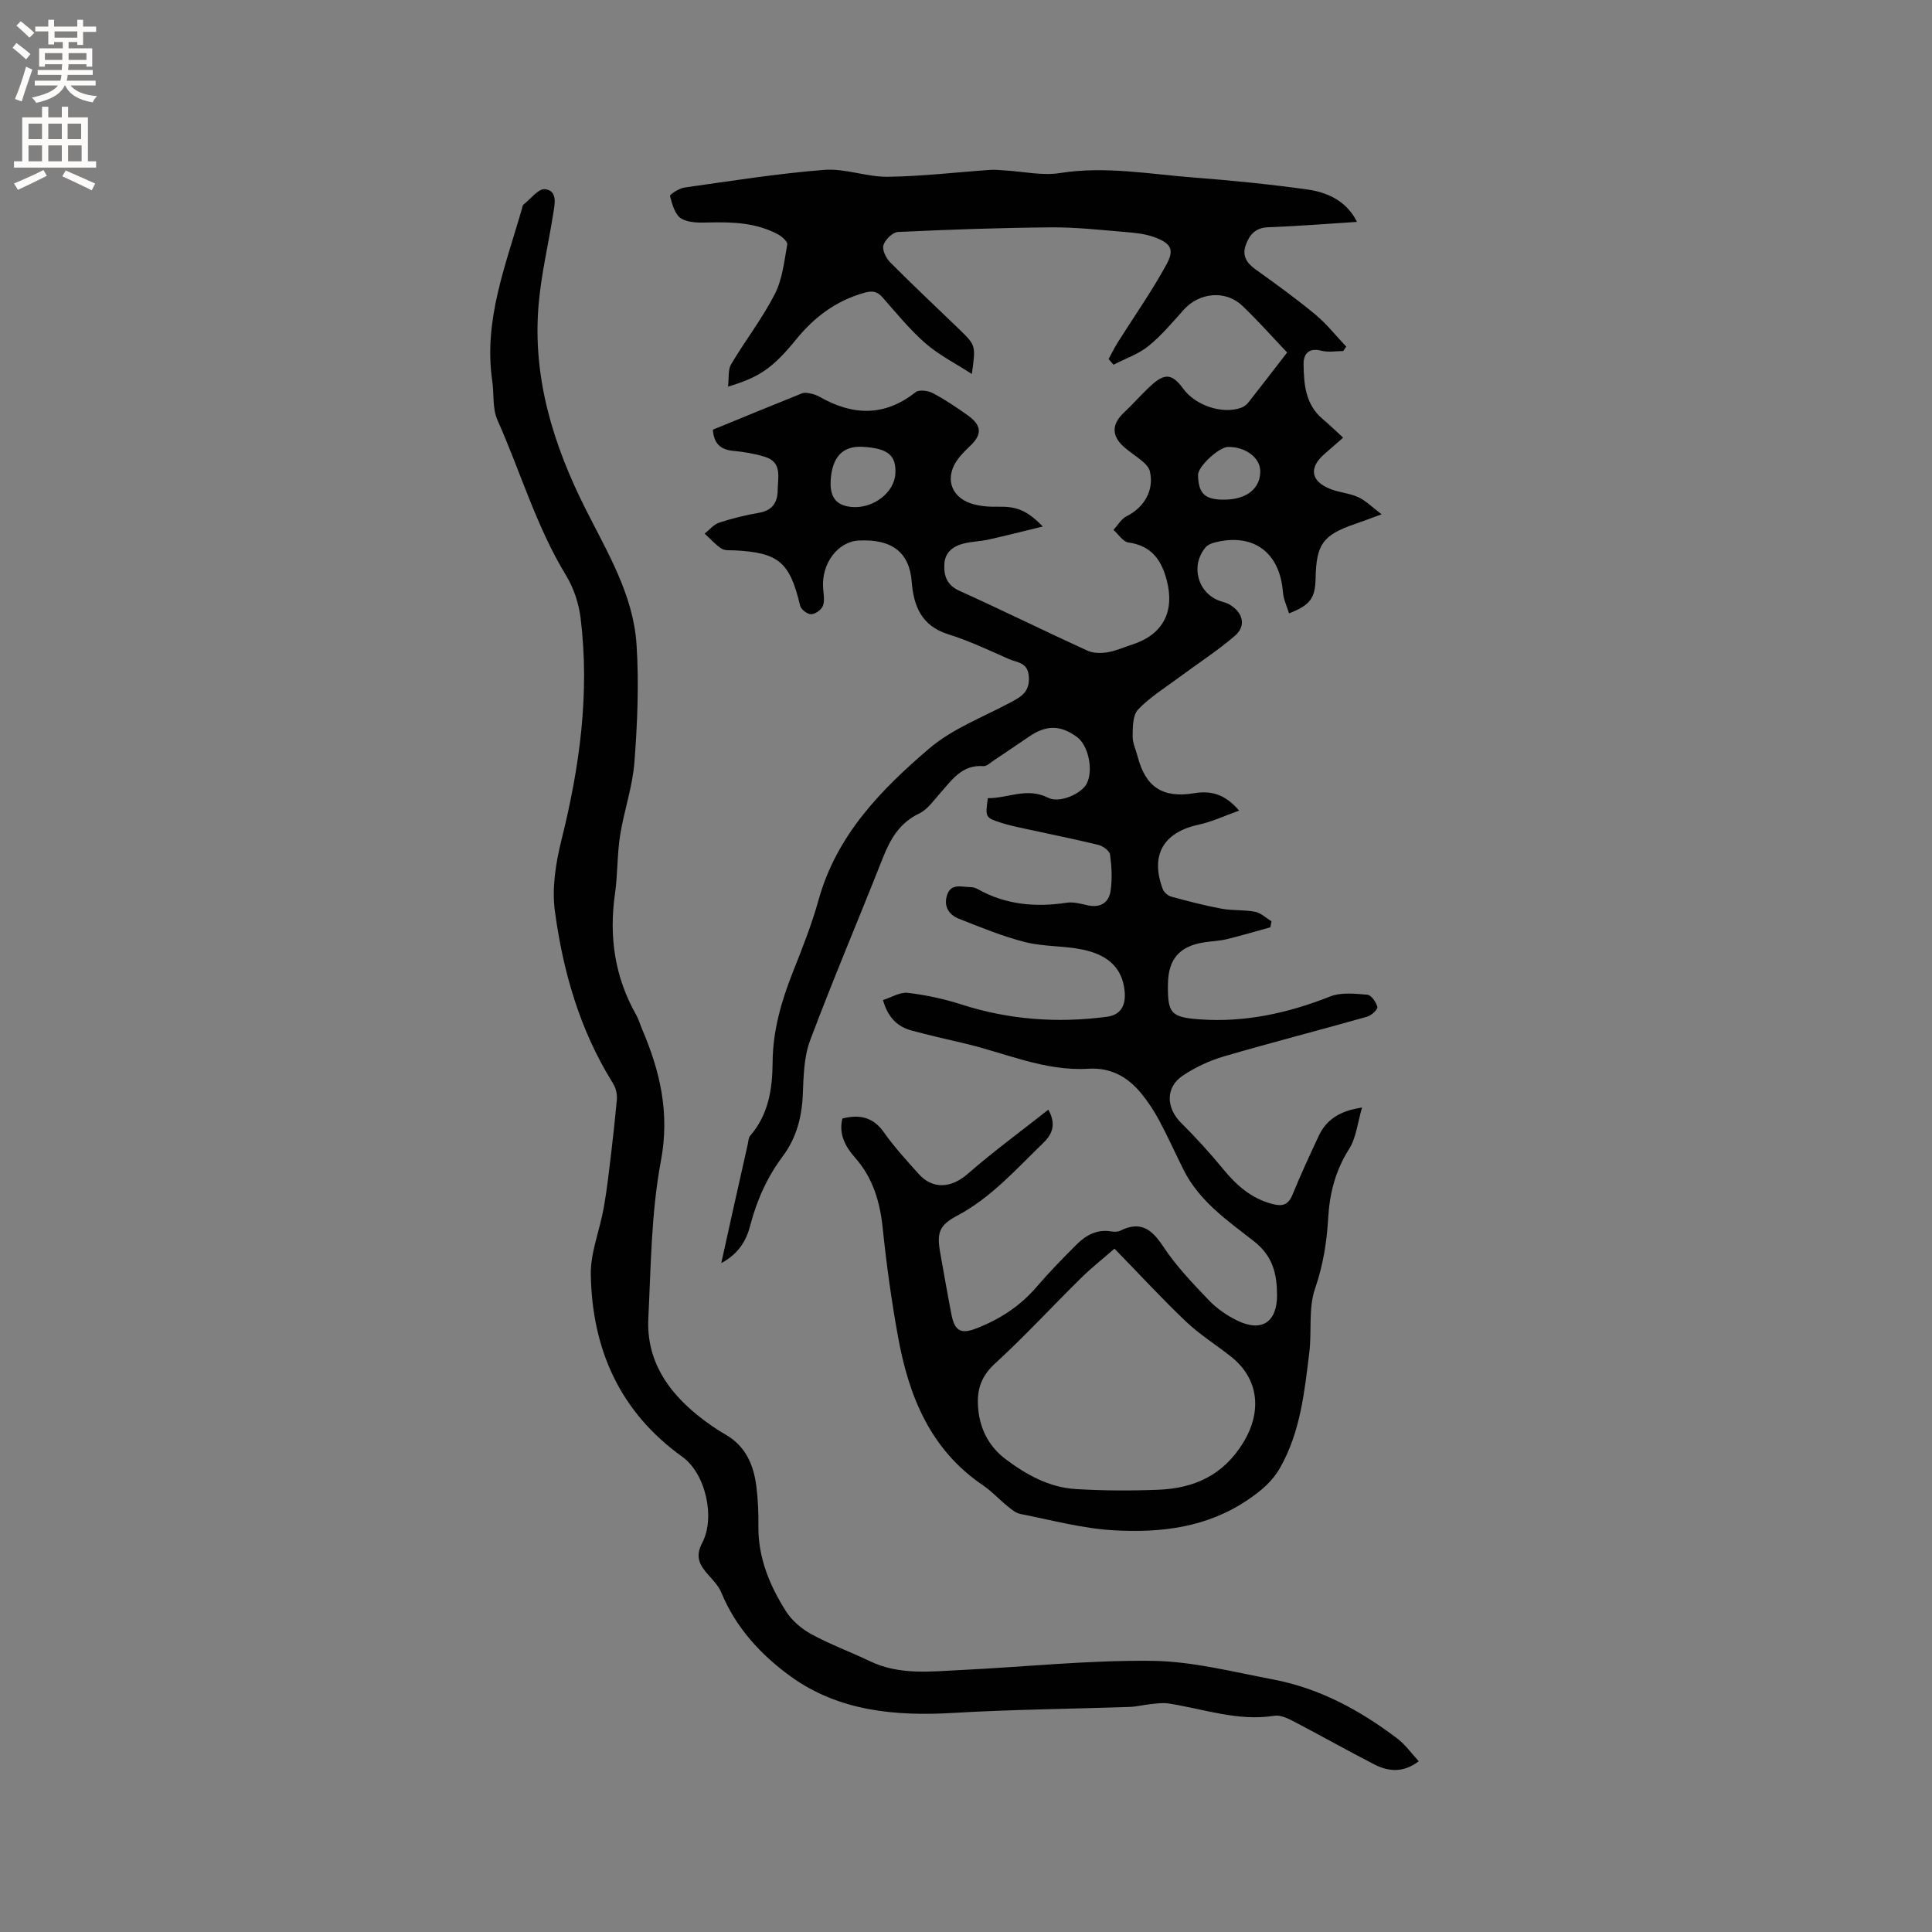
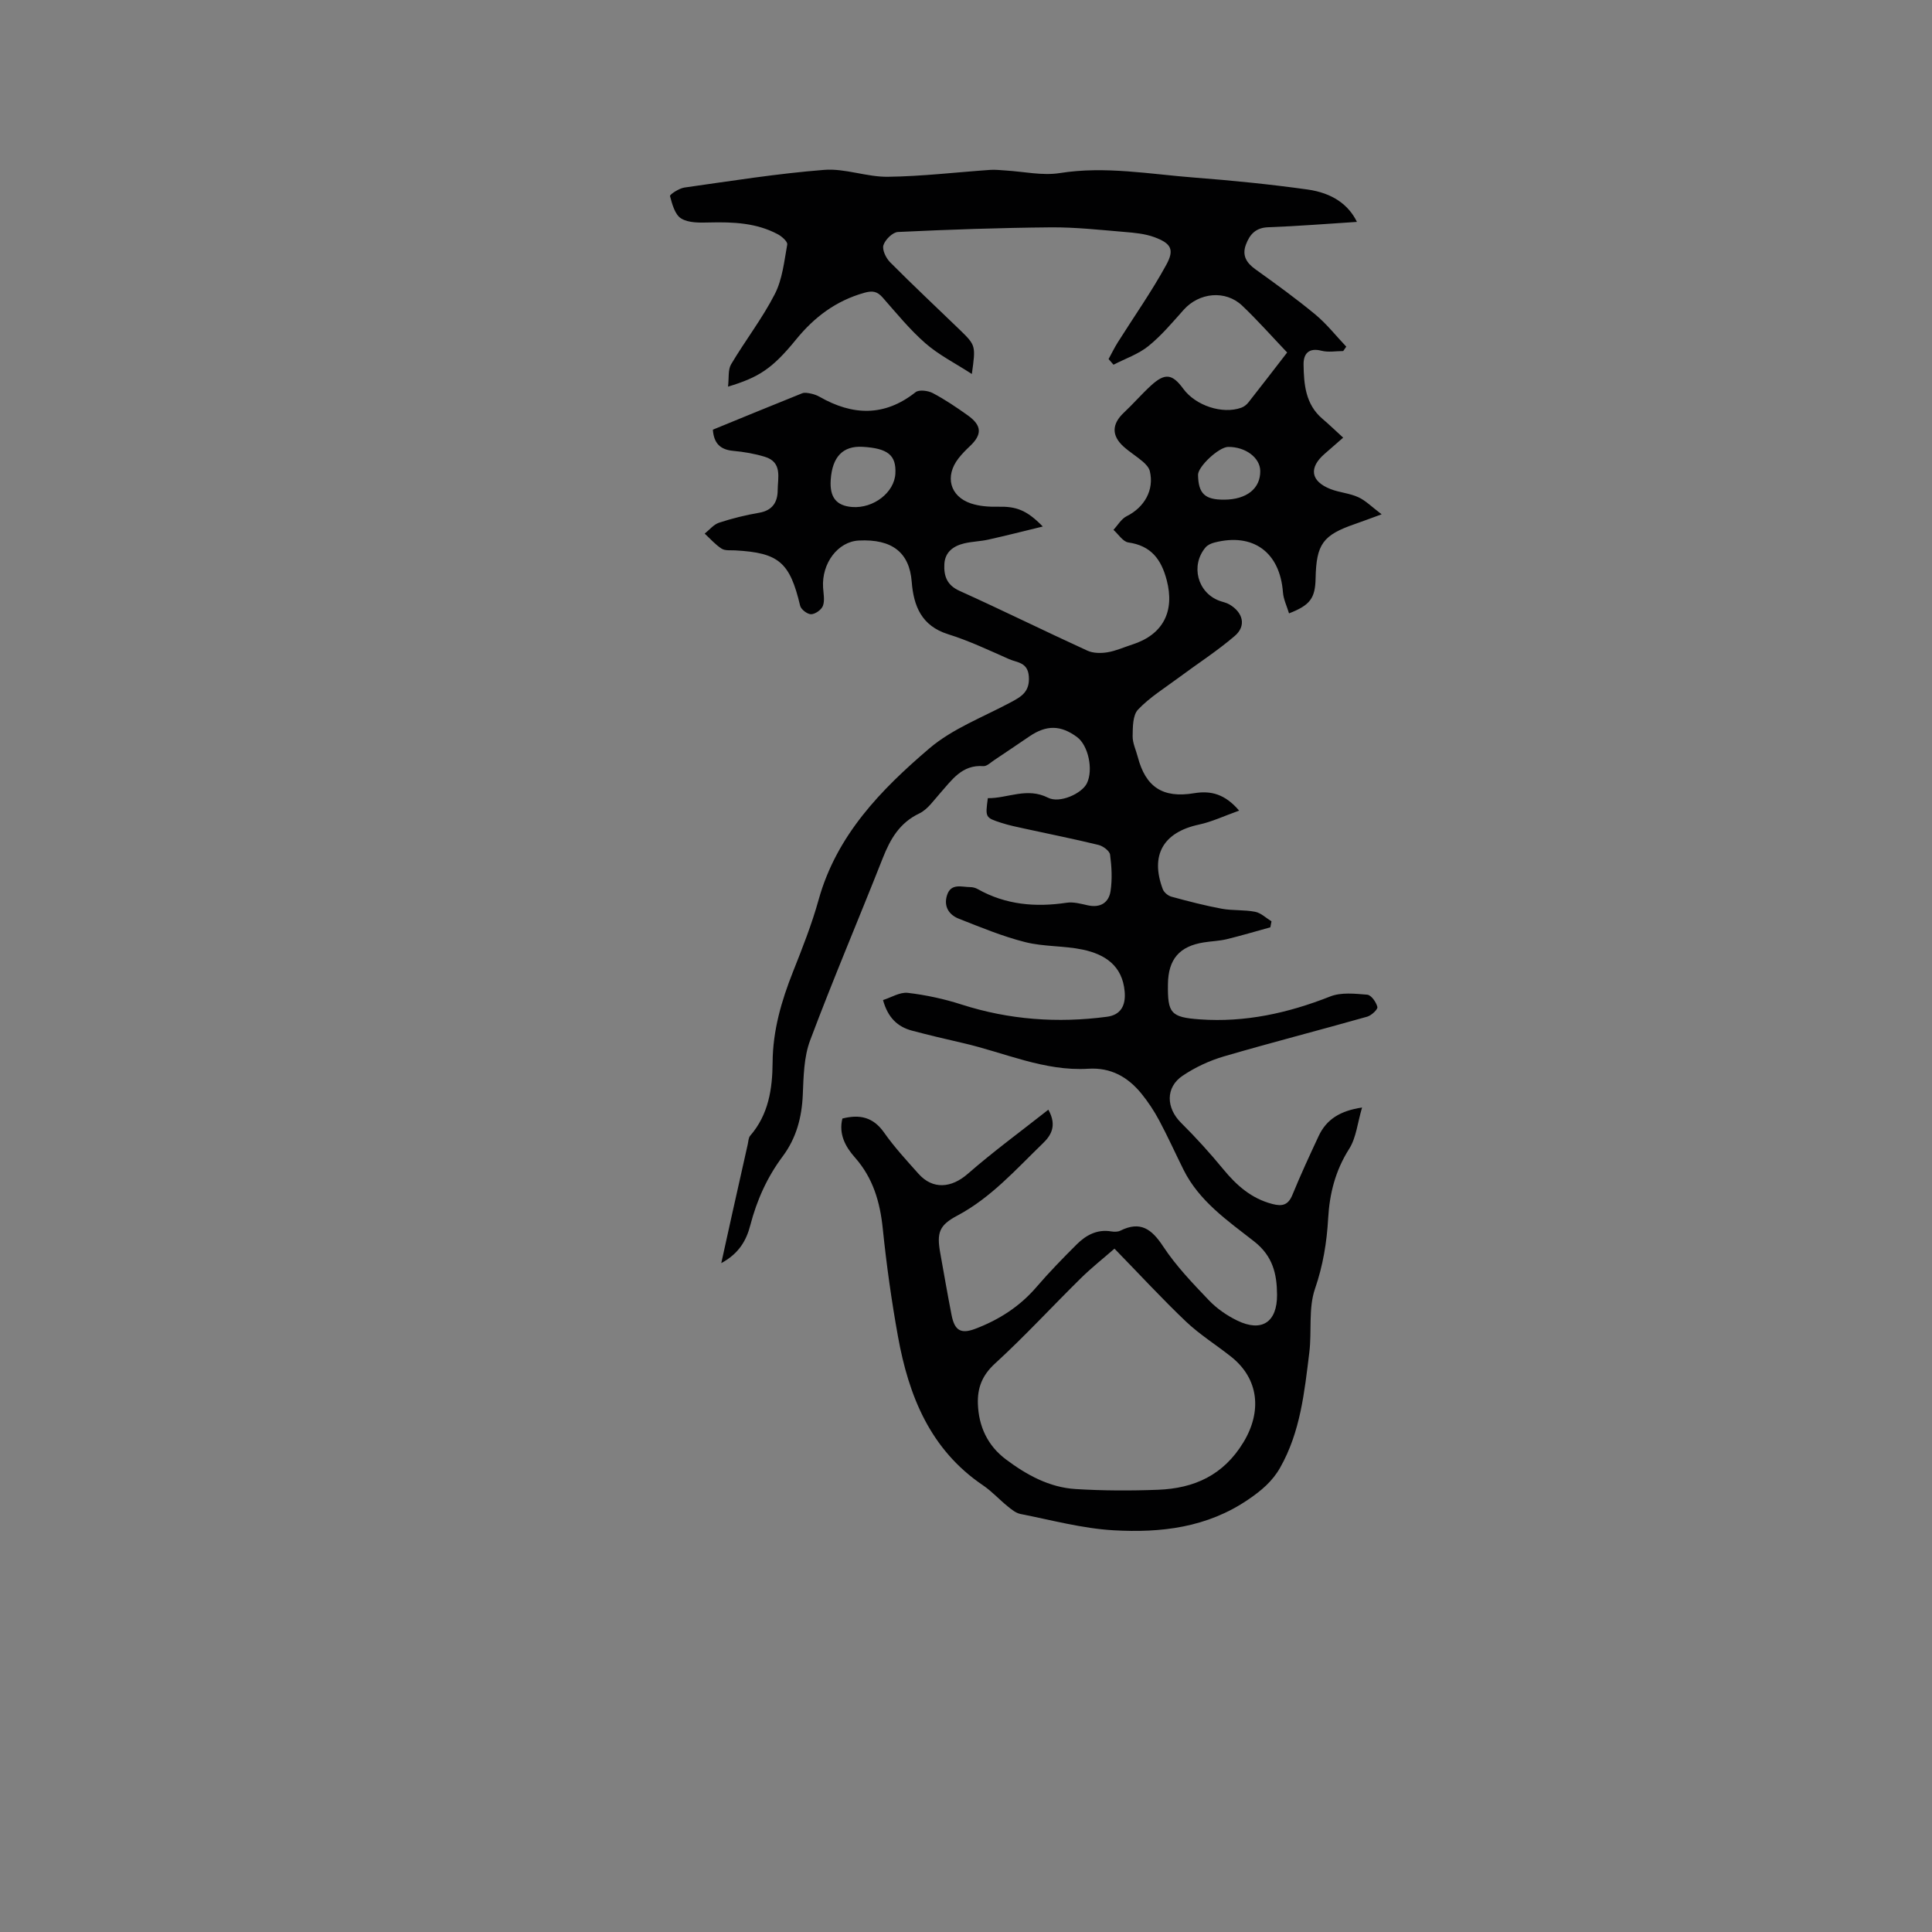
<svg xmlns="http://www.w3.org/2000/svg" enable-background="new 0 0 400 400" viewBox="0 0 400 400">
  <rect x="0" y="0" width="400" height="400" fill="#808080" stroke="none" />
  <path d="m201.21 77.43c-3.42-2.22-6.81-3.92-9.58-6.33-3.26-2.84-6.03-6.26-8.9-9.52-1.15-1.3-2.13-1.43-3.83-.95-5.83 1.66-10.28 4.99-14.09 9.67-4.99 6.13-7.78 7.84-14.08 9.75.22-1.8-.04-3.49.64-4.63 2.91-4.91 6.46-9.48 9.05-14.54 1.57-3.06 1.94-6.78 2.57-10.26.1-.58-1.09-1.65-1.9-2.09-4.45-2.4-9.3-2.59-14.22-2.47-1.97.05-4.28.12-5.83-.82-1.29-.77-1.88-2.96-2.32-4.64-.09-.33 1.87-1.61 2.98-1.77 9.63-1.36 19.26-2.9 28.95-3.66 4.33-.34 8.79 1.49 13.18 1.43 7.08-.09 14.15-.94 21.23-1.43 1.04-.07 2.1.07 3.15.13 3.75.22 7.61 1.11 11.23.53 9.4-1.49 18.61.23 27.87.94 7.81.6 15.61 1.38 23.36 2.46 5.23.72 8.55 3.18 10.27 6.71-6.18.39-12.27.89-18.37 1.11-2.61.09-3.83 1.49-4.62 3.6-.83 2.23.09 3.75 1.95 5.09 4.22 3.03 8.44 6.07 12.43 9.38 2.35 1.95 4.28 4.42 6.4 6.65-.21.3-.42.61-.63.91-1.5 0-3.08.3-4.49-.06-2.67-.69-3.75.64-3.72 2.84.06 4.12.39 8.26 3.91 11.25 1.37 1.16 2.66 2.42 4.29 3.9-1.32 1.15-2.55 2.24-3.79 3.31-3.37 2.89-2.98 5.7 1.15 7.33 1.86.73 3.97.86 5.77 1.69 1.54.7 2.8 2.01 4.83 3.54-2.55.93-4.01 1.49-5.49 2-6.68 2.3-8.03 4.16-8.18 11.27-.08 4.09-1.12 5.55-5.5 7.24-.44-1.47-1.15-2.9-1.26-4.36-.62-8.29-6.17-12.38-14.19-10.3-.67.17-1.43.51-1.85 1.02-3.12 3.74-1.66 9.31 2.84 11.02.69.26 1.45.39 2.08.75 2.88 1.67 3.58 4.46 1.15 6.54-3.66 3.14-7.76 5.77-11.64 8.66-2.86 2.13-5.97 4.04-8.39 6.59-1.11 1.16-1.09 3.63-1.12 5.51-.02 1.42.69 2.86 1.06 4.29 1.63 6.23 5.16 8.59 11.64 7.52 3.53-.59 6.42.17 9.35 3.6-3.09 1.1-5.65 2.32-8.35 2.9-7.34 1.58-10.11 6.3-7.46 13.36.25.67 1.09 1.37 1.8 1.56 3.44.94 6.9 1.84 10.4 2.49 2.27.42 4.67.19 6.94.64 1.2.24 2.25 1.29 3.37 1.97-.08.41-.16.83-.24 1.24-3.01.83-6 1.72-9.03 2.46-1.54.37-3.15.41-4.72.66-5.07.79-7.38 3.48-7.45 8.62-.08 6.02.54 6.89 6.61 7.32 9.36.67 18.27-1.3 26.98-4.74 2.27-.9 5.13-.58 7.68-.37.81.07 1.85 1.54 2.09 2.54.12.5-1.23 1.76-2.1 2.01-9.88 2.8-19.83 5.35-29.69 8.23-2.99.88-5.95 2.26-8.53 4-3.59 2.41-3.41 6.68-.34 9.73 3.08 3.05 6 6.28 8.75 9.62 2.76 3.35 5.82 6.07 10.16 7.2 2.09.55 3.3.22 4.17-1.91 1.68-4.11 3.55-8.15 5.43-12.17 1.61-3.44 4.45-5.22 8.98-5.89-.94 3.16-1.2 6.24-2.67 8.56-2.85 4.48-4.06 9.24-4.35 14.4-.28 4.96-1.06 9.73-2.72 14.56-1.4 4.05-.64 8.8-1.18 13.19-1.01 8.19-1.84 16.44-6.04 23.85-1.61 2.84-3.85 4.72-6.57 6.58-8.55 5.85-18.14 6.95-27.91 6.39-6.47-.37-12.88-2.12-19.29-3.38-.96-.19-1.87-.95-2.67-1.6-1.73-1.4-3.25-3.09-5.08-4.33-10.93-7.39-15.38-18.51-17.6-30.79-1.34-7.4-2.38-14.86-3.15-22.34-.57-5.55-2.02-10.52-5.79-14.77-1.98-2.24-3.37-4.86-2.57-8.04 3.61-.92 6.39-.28 8.62 2.89 2.12 3.02 4.66 5.77 7.13 8.54 2.97 3.34 6.83 2.96 10.18.04 5.29-4.62 10.99-8.79 16.71-13.3 1.93 3.45.39 5.5-1.19 7.02-5.54 5.36-10.68 11.2-17.66 14.91-3.76 1.99-4.29 3.54-3.53 7.75.77 4.27 1.5 8.56 2.34 12.82.62 3.19 1.89 4.01 4.92 2.86 4.91-1.86 9.23-4.63 12.7-8.69 2.62-3.05 5.44-5.94 8.29-8.78 1.93-1.92 4.23-3.18 7.15-2.69.61.1 1.35.11 1.88-.15 4.16-2.07 6.49-.35 8.87 3.26 2.66 4.04 6.09 7.61 9.45 11.13 1.64 1.72 3.74 3.18 5.89 4.22 5.07 2.46 8.28.34 8.24-5.36-.03-4.29-.87-8-4.76-11.04-5.45-4.26-11.35-8.3-14.6-14.82-1.7-3.41-3.26-6.89-5.06-10.25-1.04-1.94-2.28-3.82-3.67-5.53-2.81-3.43-6.3-5.43-10.99-5.14-9.12.56-17.37-3.36-26-5.33-3.5-.8-7-1.63-10.48-2.55-2.98-.79-5.01-2.66-6.02-6.34 1.7-.53 3.49-1.68 5.13-1.49 3.75.44 7.51 1.25 11.11 2.41 9.87 3.17 19.91 3.89 30.12 2.54 2.89-.38 3.92-2.36 3.67-5.22-.47-5.37-4.08-7.71-8.67-8.68-3.92-.83-8.07-.58-11.94-1.56-4.68-1.18-9.19-3.06-13.7-4.83-2.08-.81-3.2-2.56-2.47-4.87.82-2.57 3.04-1.69 4.85-1.68.51 0 1.07.16 1.51.41 5.79 3.26 11.96 3.79 18.42 2.82 1.4-.21 2.94.22 4.38.54 2.61.57 4.34-.57 4.7-2.96.37-2.46.23-5.06-.1-7.53-.11-.79-1.46-1.79-2.41-2.02-5.03-1.23-10.12-2.24-15.19-3.35-1.65-.36-3.32-.7-4.92-1.22-3.34-1.08-3.32-1.12-2.79-5.11 4.11.06 8.09-2.32 12.49-.08 2.39 1.21 6.99-.87 8.02-3 1.37-2.81.29-7.85-2.04-9.57-3.38-2.49-6.31-2.54-9.83-.16-2.46 1.66-4.91 3.34-7.38 4.98-.7.47-1.49 1.25-2.18 1.2-4.44-.34-6.52 2.87-8.97 5.62-1.33 1.49-2.58 3.35-4.29 4.17-4.08 1.94-6 5.28-7.56 9.22-4.97 12.6-10.29 25.08-15.05 37.76-1.3 3.46-1.36 7.47-1.52 11.25-.2 4.71-1.34 8.99-4.16 12.77-3.22 4.3-5.36 9.08-6.71 14.27-.81 3.12-2.32 5.83-6.01 7.84.86-3.88 1.57-7.15 2.3-10.41 1.05-4.73 2.12-9.46 3.18-14.18.14-.61.14-1.37.51-1.79 3.8-4.38 4.6-9.69 4.64-15.17.04-6.58 1.81-12.7 4.21-18.75 1.95-4.92 3.91-9.87 5.32-14.95 3.72-13.36 12.92-22.79 22.92-31.32 4.81-4.1 11.12-6.48 16.81-9.52 2.24-1.19 4.01-2.2 3.79-5.36-.2-2.97-2.42-2.87-4.08-3.6-4.16-1.84-8.31-3.81-12.63-5.16-5.53-1.73-7.15-5.86-7.54-10.87-.47-6.02-4.02-8.88-10.96-8.53-4.32.22-7.71 4.71-7.39 9.74.08 1.27.38 2.66-.03 3.77-.3.82-1.58 1.73-2.44 1.75-.77.02-2.1-.99-2.28-1.76-2.13-8.99-4.39-10.97-13.46-11.46-.95-.05-2.08.1-2.8-.36-1.3-.83-2.35-2.05-3.5-3.11.98-.78 1.85-1.89 2.97-2.26 2.71-.89 5.5-1.58 8.31-2.06 2.75-.47 3.82-2.21 3.83-4.64.01-2.6 1.03-5.83-2.67-6.95-2.1-.64-4.31-1.02-6.5-1.22-2.65-.24-4.04-1.48-4.25-4.39 6.16-2.52 12.31-5.06 18.48-7.53.52-.21 1.24-.06 1.83.06.61.13 1.24.35 1.78.66 6.83 3.9 13.42 4.16 19.88-.95.72-.57 2.58-.33 3.57.19 2.52 1.33 4.9 2.94 7.23 4.6 2.95 2.1 3.01 3.97.45 6.38-.85.8-1.67 1.63-2.38 2.55-2.85 3.68-1.77 7.83 2.56 9.3 1.75.59 3.73.73 5.59.69 3.8-.09 5.98.67 9.32 4.1-4.03.98-7.64 1.9-11.28 2.71-1.65.37-3.38.39-5.02.79-2.21.53-3.94 1.78-4.08 4.26-.13 2.44.49 4.37 3.14 5.56 8.88 4.01 17.61 8.33 26.47 12.38 1.2.55 2.81.56 4.16.34 1.76-.29 3.43-1.06 5.14-1.61 6.39-2.05 8.83-6.87 7.12-13.35-1.13-4.3-3.24-7.11-7.93-7.78-1.13-.16-2.07-1.7-3.09-2.61.9-.97 1.63-2.28 2.74-2.83 3.69-1.84 5.74-5.47 4.78-9.36-.18-.72-.83-1.41-1.43-1.93-1.28-1.1-2.75-1.99-4.01-3.13-2.52-2.29-2.41-4.67.05-6.99 1.93-1.81 3.67-3.83 5.62-5.62 2.92-2.67 4.42-2.47 6.72.67 2.55 3.47 8.07 5.3 11.98 3.91.56-.2 1.11-.62 1.48-1.09 2.68-3.4 5.32-6.84 8.03-10.35-3.18-3.34-6.11-6.66-9.31-9.7-3.47-3.29-8.91-2.72-12.11.86-2.33 2.61-4.6 5.33-7.3 7.51-2.09 1.69-4.8 2.6-7.23 3.86-.34-.39-.68-.78-1.02-1.17.63-1.15 1.2-2.34 1.9-3.45 3.37-5.35 7.03-10.54 10.05-16.07 1.74-3.18.98-4.44-2.48-5.72-1.93-.71-4.1-.91-6.19-1.08-5.06-.42-10.13-.99-15.19-.95-10.57.09-21.13.46-31.69.96-1.1.05-2.64 1.57-3.01 2.72-.31.95.51 2.66 1.35 3.52 4.71 4.74 9.58 9.31 14.39 13.95 3.39 3.3 3.38 3.3 2.56 9.21zm29.53 181.09c-2.25 1.97-4.74 3.93-6.98 6.14-5.95 5.86-11.61 12.02-17.76 17.65-2.66 2.43-3.65 5.04-3.54 8.33.16 4.7 2.02 8.67 5.8 11.51 4.28 3.21 8.98 5.8 14.41 6.14 5.68.35 11.4.37 17.09.15 7.46-.29 13.52-2.98 17.68-9.83 3.84-6.33 3.26-13.13-2.59-17.75-3.07-2.43-6.44-4.53-9.27-7.21-4.97-4.72-9.61-9.77-14.84-15.13zm-52.13-166.01c-4.08-.24-6.3 2.04-6.62 6.84-.24 3.6 1.15 5.36 4.43 5.62 4.43.34 8.76-3.01 8.96-6.94.19-3.79-1.55-5.21-6.77-5.52zm74.87 10.94c4.64-.03 7.5-2.32 7.44-5.96-.04-2.74-3.07-5-6.65-4.96-1.91.02-6.25 4.06-6.23 5.79.07 3.89 1.42 5.16 5.44 5.13z" fill="#010102" />
-   <path d="m293.74 364.65c-3.24 2.46-6.31 2.15-9.27.62-5.62-2.89-11.13-6.01-16.74-8.93-1.18-.62-2.66-1.3-3.87-1.11-7.59 1.21-14.68-1.43-21.96-2.55-1.19-.18-2.46.02-3.68.14-1.45.15-2.89.53-4.34.58-12.16.42-24.34.52-36.48 1.24-12.05.71-23.75-.36-33.71-7.56-6.1-4.41-11.35-10.07-14.35-17.36-.58-1.4-1.75-2.6-2.78-3.76-1.74-1.95-2.66-3.71-1.19-6.49 2.77-5.24.75-14.38-4.12-17.87-12.94-9.29-18.64-22.23-18.93-37.65-.09-4.63 1.87-9.28 2.69-13.96.68-3.84 1.1-7.72 1.57-11.6.43-3.55.79-7.11 1.13-10.67.07-.7-.03-1.45-.22-2.13-.16-.6-.5-1.17-.83-1.71-6.68-10.83-10.11-22.84-11.78-35.26-.64-4.76.18-9.95 1.36-14.69 3.78-15.14 5.88-30.38 3.97-45.94-.37-3.05-1.43-6.25-3.02-8.86-6.16-10.11-9.43-21.47-14.2-32.17-1.07-2.39-.68-5.41-1.08-8.12-1.84-12.64 2.88-24.14 6.22-35.87.06-.2.08-.48.22-.59 1.49-1.16 3.12-3.37 4.48-3.21 2.63.29 2.04 3 1.73 4.95-1 6.38-2.53 12.7-3.06 19.11-1.25 15.03 3.05 28.86 9.74 42.16 4.51 8.96 9.88 17.78 10.55 28.05.52 8.09.18 16.28-.44 24.37-.39 5.11-2.17 10.09-2.97 15.19-.62 3.96-.48 8.03-1.05 12-1.27 8.87-.08 17.23 4.36 25.08.52.91.81 1.95 1.22 2.93 3.75 8.75 5.79 17.39 3.93 27.31-2.01 10.66-2.07 21.71-2.61 32.6-.43 8.64 3.94 15.13 10.48 20.32 1.74 1.38 3.58 2.67 5.5 3.77 4.18 2.4 5.83 6.29 6.39 10.75.34 2.73.45 5.5.42 8.25-.07 6.51 2.34 12.25 5.69 17.57 1.23 1.95 3.25 3.65 5.29 4.77 3.89 2.12 8.09 3.66 12.1 5.58 6.15 2.95 12.64 2.13 19.06 1.82 13.12-.64 26.24-2.05 39.35-1.89 8.37.1 16.74 2.28 25.05 3.85 9.62 1.82 18.05 6.39 25.77 12.26 1.64 1.24 2.87 3.02 4.41 4.68z" fill="#010102" />
  <g fill="#fcfbfa">
-     <path d="m2.6 9.9.8-1c.9.7 1.9 1.4 2.9 2.3l-.9 1.1c-1.1-1-2-1.8-2.8-2.4zm.5 10.6c.9-2.1 1.6-4.3 2.3-6.7.4.2.8.4 1.3.6-.7 2.1-1.5 4.3-2.2 6.6zm.3-15.2.9-.9c1 .8 2 1.6 2.8 2.4l-1 1c-.9-.9-1.8-1.7-2.7-2.5zm12.6-1.2h1.2v1.4h2.7v1.1h-2.7v2.7h-1.2v-.6h-1.8v1.3h4.9v3.8h-1.2v-.5h-3.7c0 .4-.1.9-.1 1.2h5.1v1h-5.2c0 .5-.1.9-.2 1.2h6v1h-5.2c1.1 1.3 2.9 2 5.5 2.2-.4.4-.7.8-.9 1.3-2.9-.5-4.8-1.6-5.7-3.5h-.1c-.8 1.7-2.7 2.9-5.9 3.6-.2-.4-.6-.8-.9-1.1 2.8-.6 4.6-1.4 5.4-2.5h-4.8v-1h5.3c.1-.3.2-.7.2-1.2h-4.9v-1h5c0-.4 0-.8.1-1.2h-3.6v.5h-1.2v-3.8h4.9v-1.3h-1.8v.5h-1.2v-2.7h-2.7v-1h2.7v-1.4h1.2v1.4h4.8zm-6.7 8.3h3.6c0-.4 0-.9 0-1.4h-3.6zm1.9-4.6h4.8v-1.3h-4.7v1.3zm6.7 3.2h-3.7v1.4h3.7z" />
-     <path d="m8.7 22.1h1.3v2.2h2.8v-2.2h1.3v2.2h4.1v9.1h1.7v1.3h-17v-1.3h1.7v-9.1h4.1zm.3 13.1.7 1.2c-1.8.9-3.8 1.9-6 2.9-.2-.4-.5-.8-.8-1.3 2.3-1 4.4-1.9 6.1-2.8zm-3.1-6.4h2.8v-3.2h-2.8zm0 4.6h2.8v-3.3h-2.8zm4.1-4.6h2.8v-3.2h-2.8zm0 4.6h2.8v-3.3h-2.8zm3.6 1.9c2.1.9 4.1 1.8 6.1 2.7l-.7 1.4c-2.2-1.1-4.2-2-6.1-2.9zm3.2-9.7h-2.8v3.2h2.8zm-2.7 7.8h2.8v-3.3h-2.8z" />
-   </g>
+     </g>
</svg>